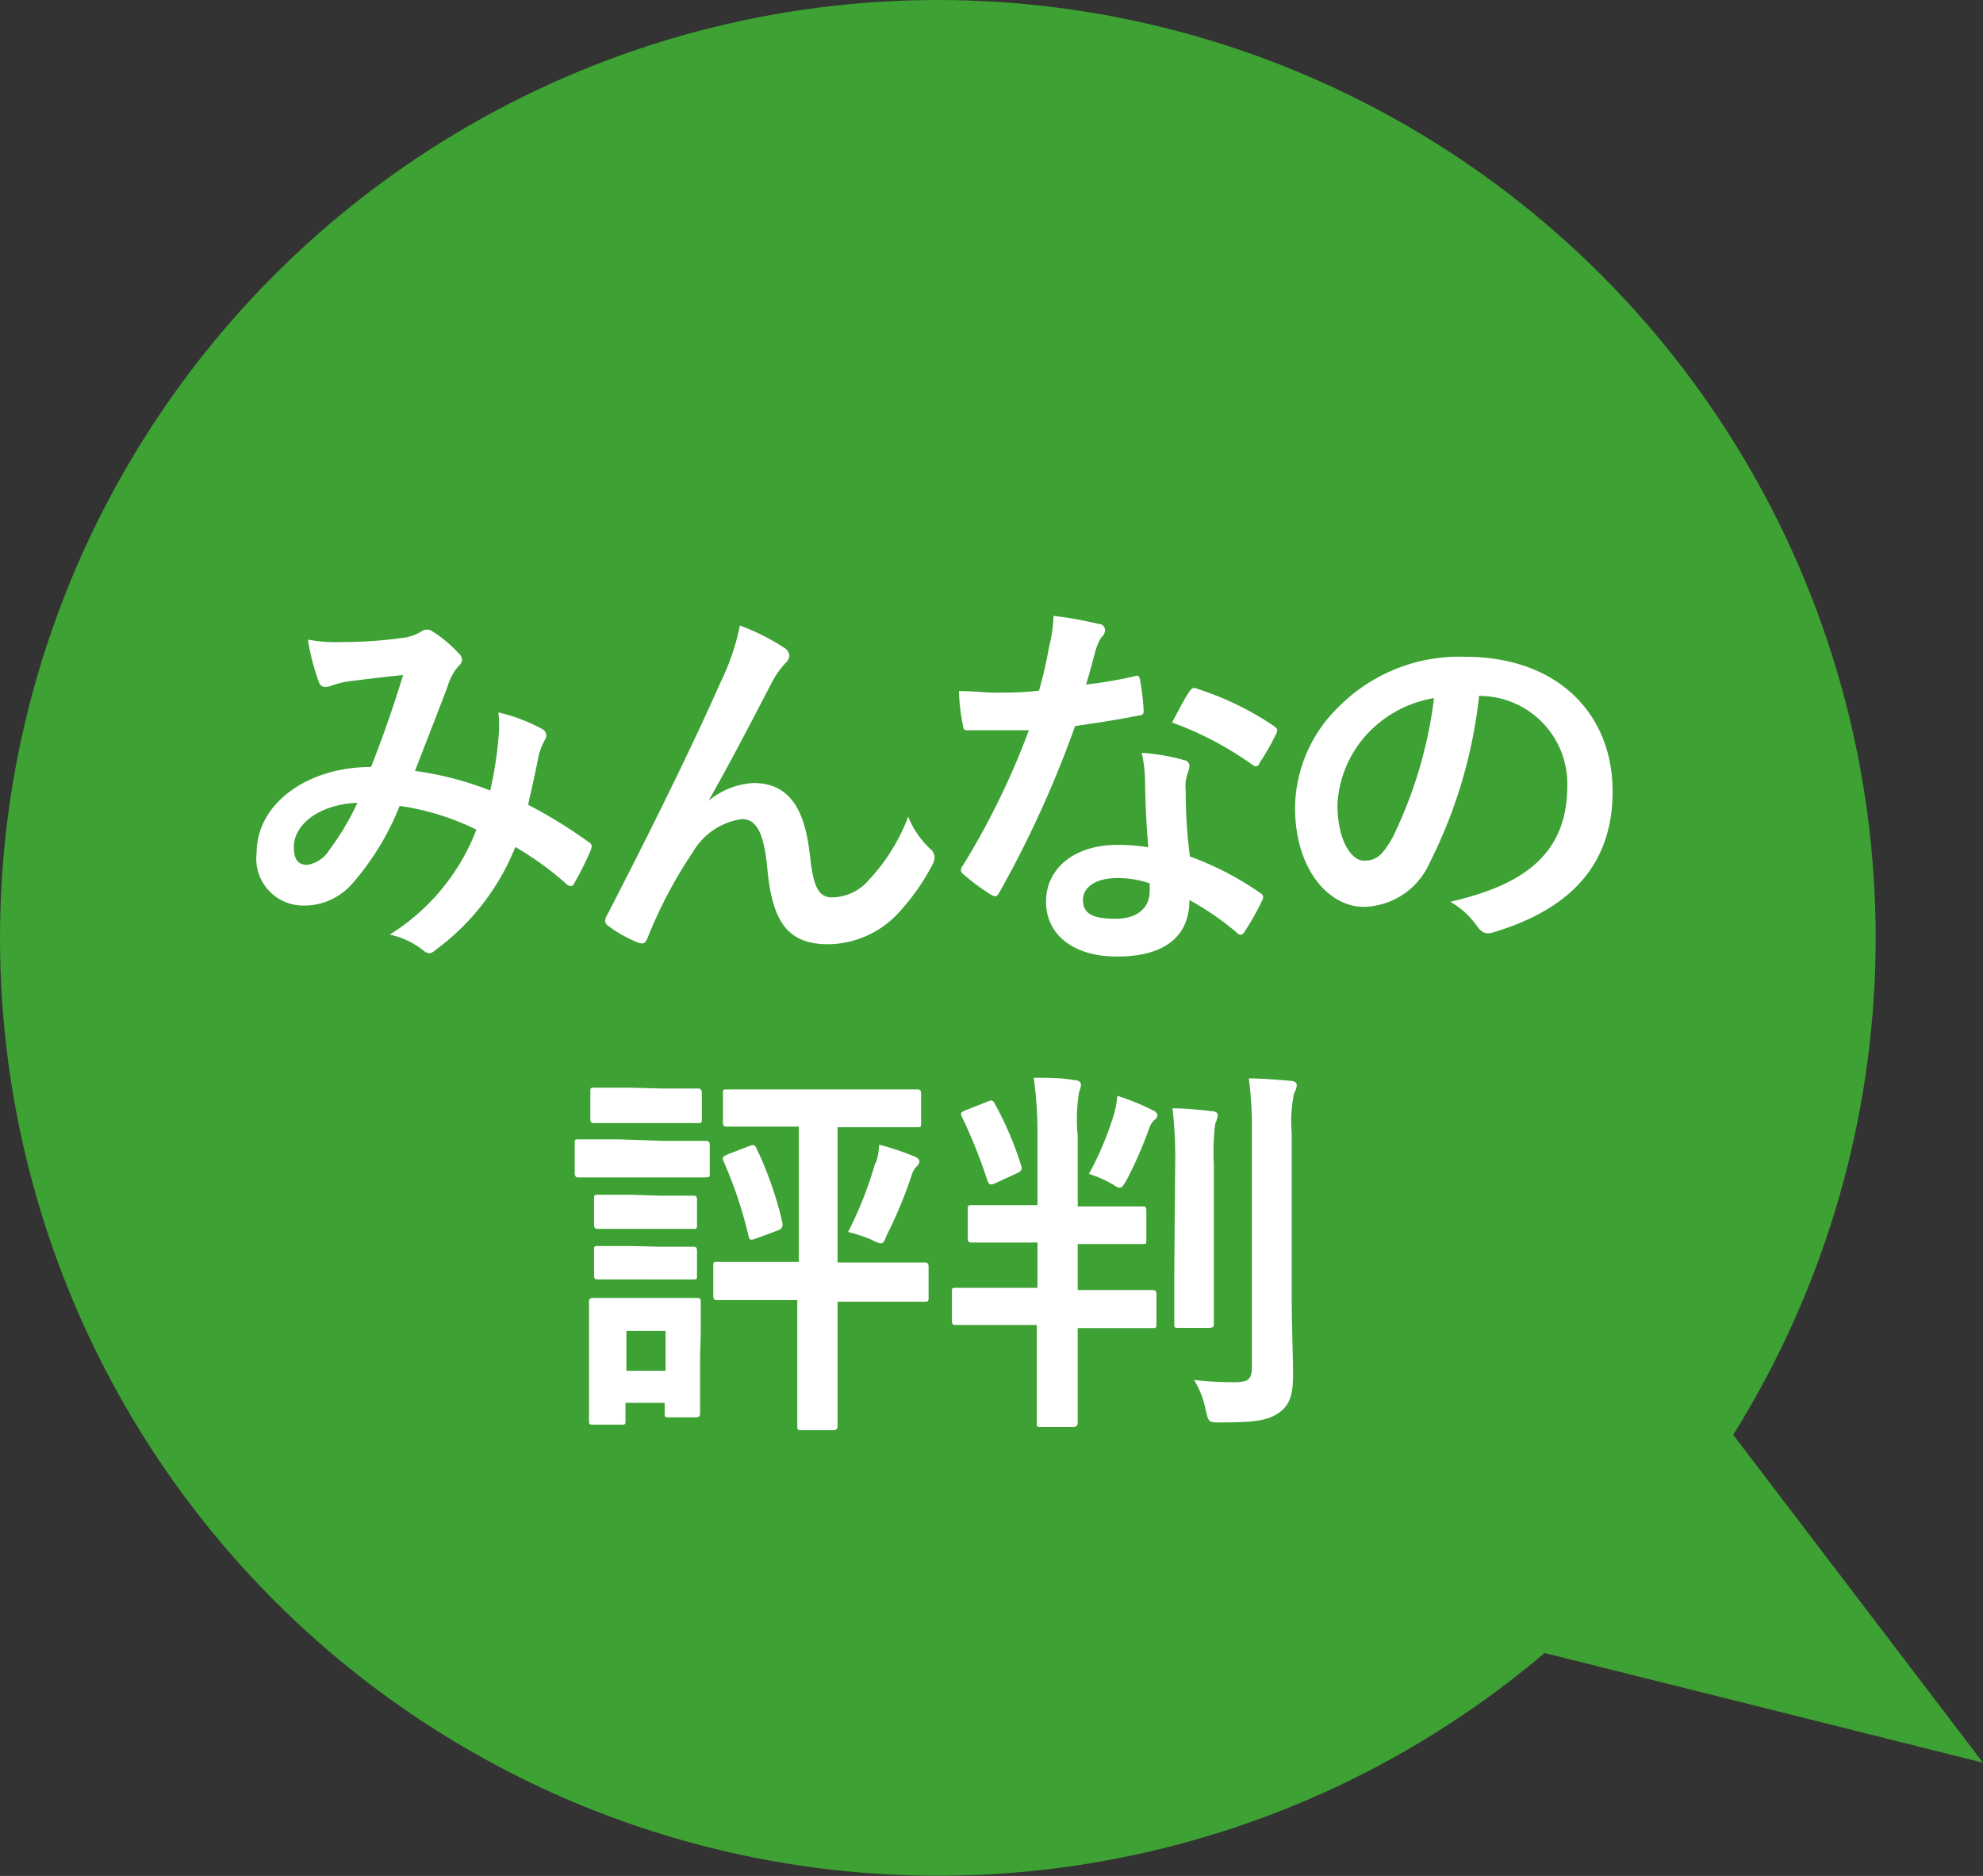
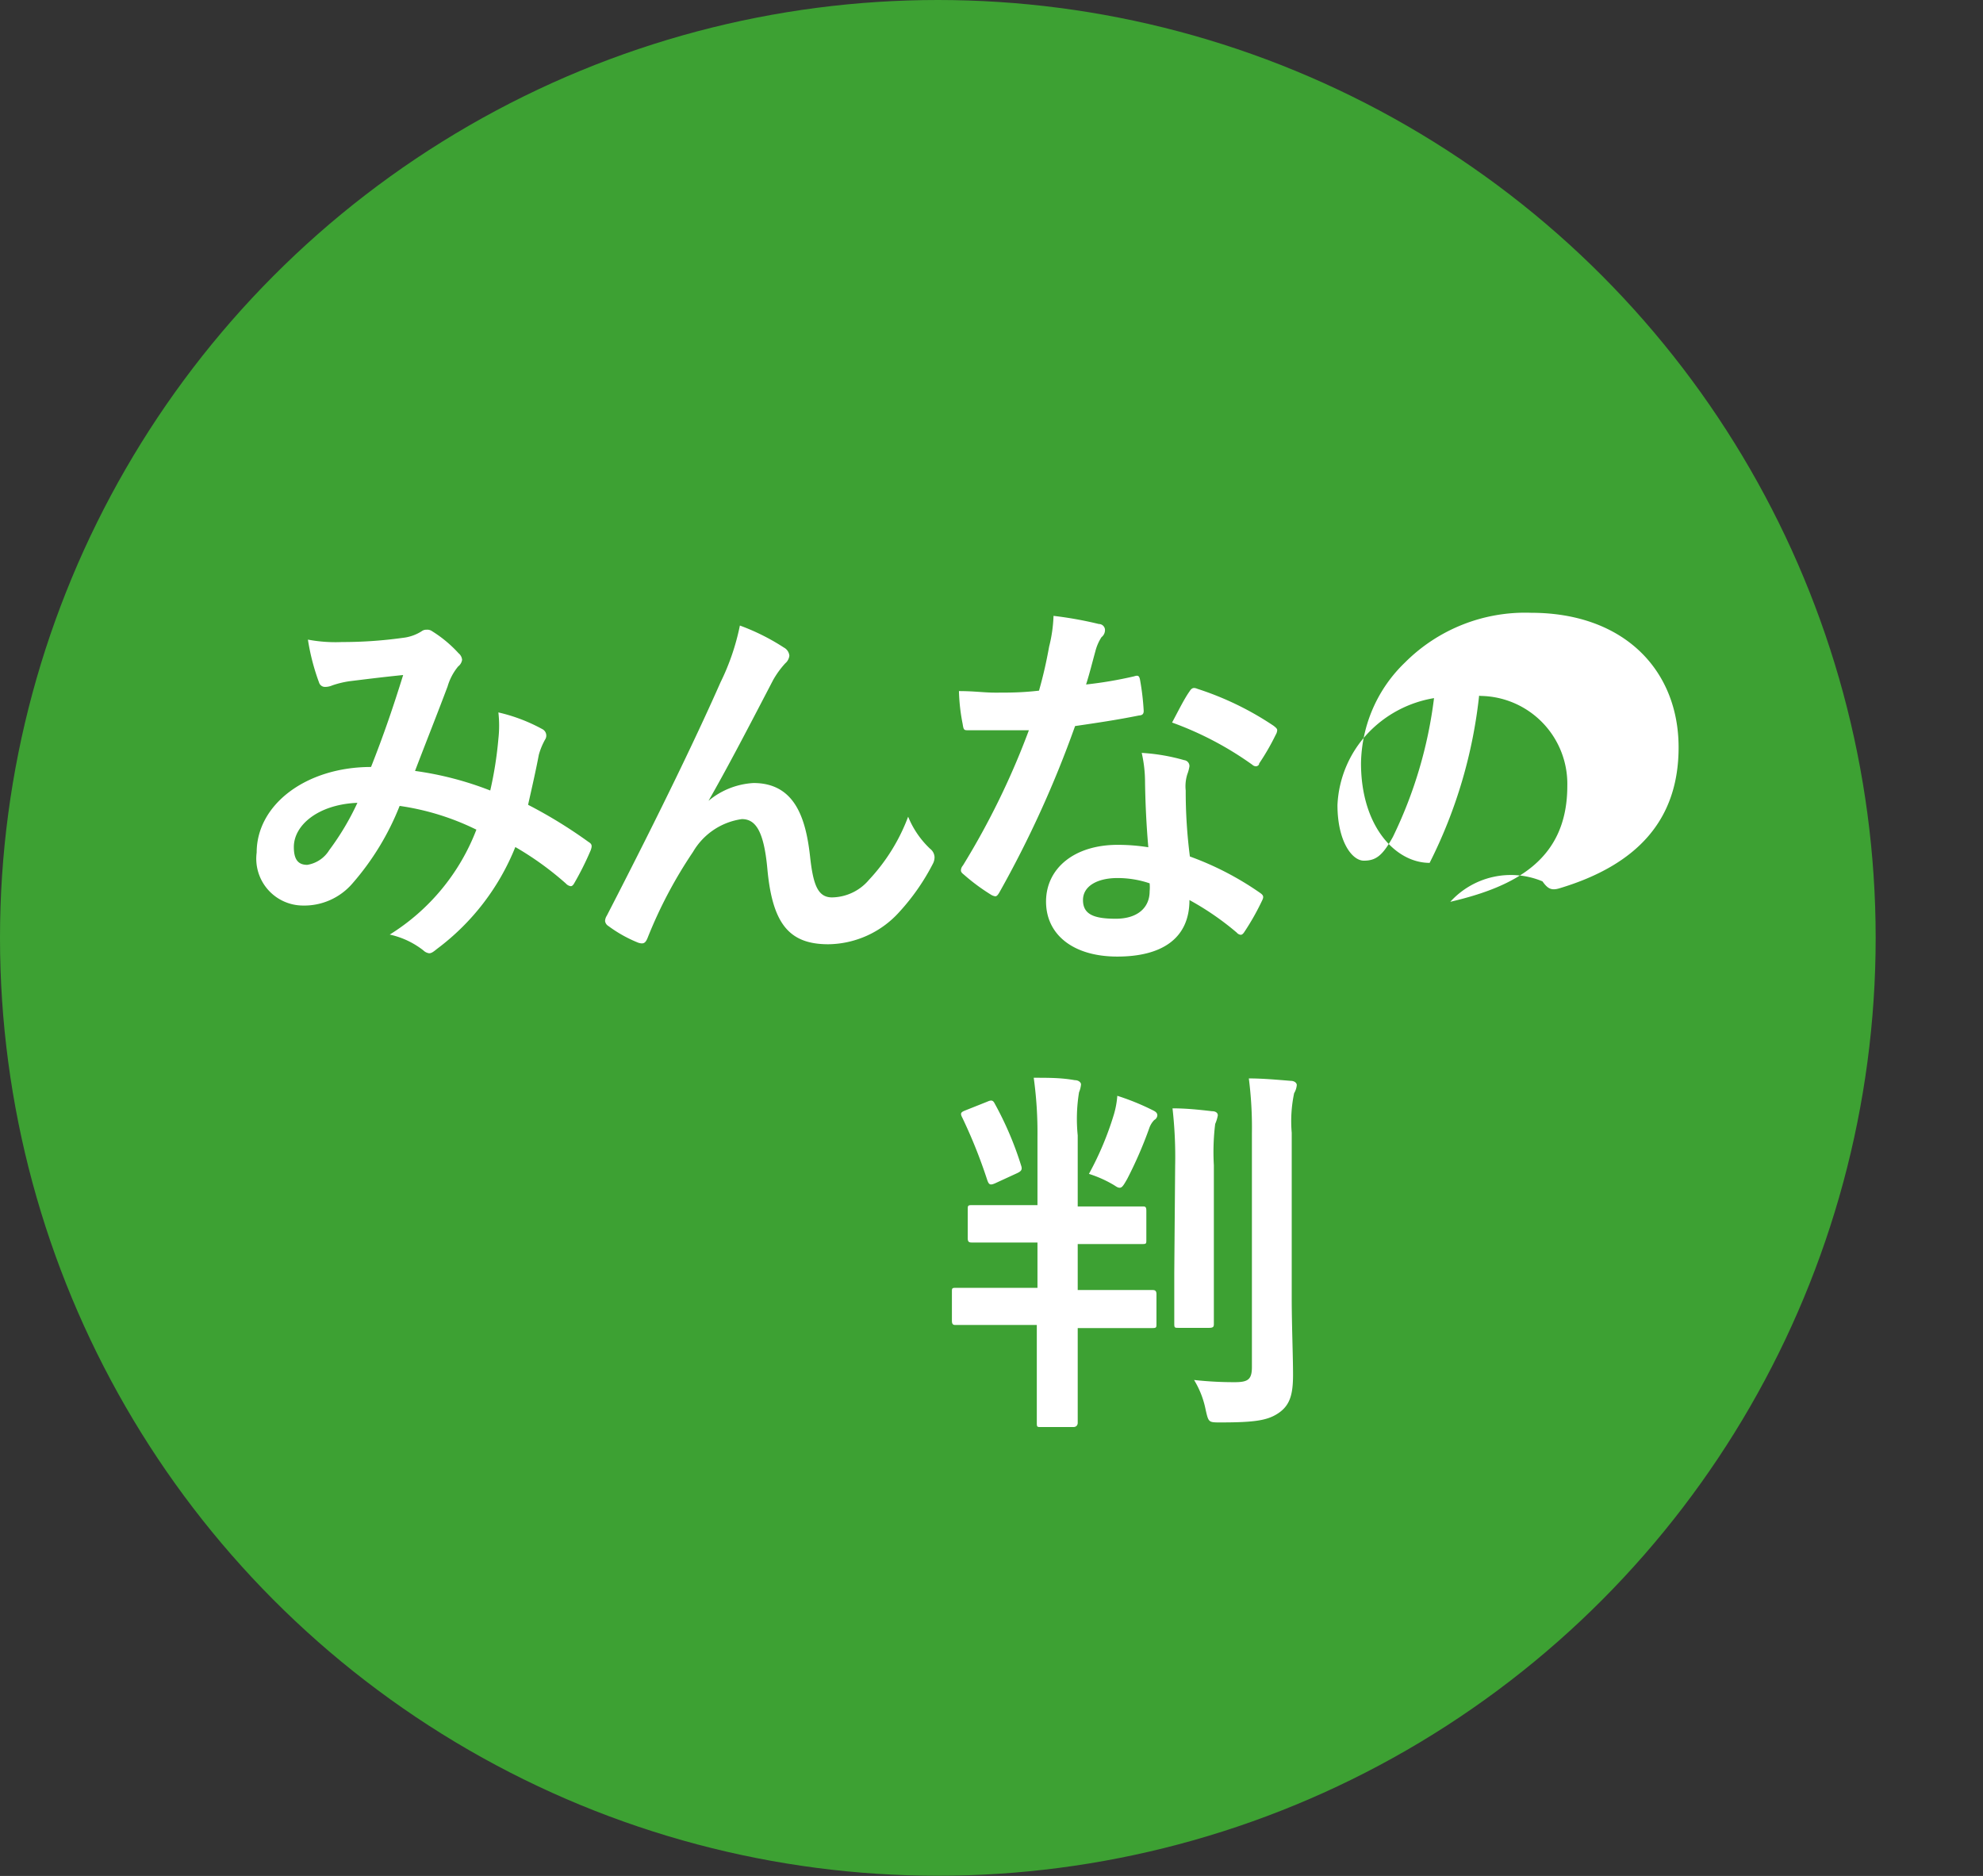
<svg xmlns="http://www.w3.org/2000/svg" id="レイヤー_1" data-name="レイヤー 1" viewBox="0 0 90.16 85.29">
  <rect x="0" y="0" width="90.16" height="85.29" fill="#333333" stroke="none" />
  <defs>
    <style>.cls-1{fill:#3da133;}.cls-2{fill:#fff;}</style>
  </defs>
  <circle class="cls-1" cx="42.64" cy="42.64" r="42.64" />
-   <polygon class="cls-1" points="72.25 56.63 90.16 80.14 58.82 72.3 72.25 56.63" />
  <path class="cls-2" d="M22.66,33.59a5.38,5.38,0,0,0,0-1.2,7.78,7.78,0,0,1,2,.76.33.33,0,0,1,.12.48,3.14,3.14,0,0,0-.28.68c-.14.74-.32,1.52-.49,2.28a21.5,21.5,0,0,1,2.75,1.69c.17.1.16.19.1.37a13.46,13.46,0,0,1-.76,1.52q-.07.12-.15.12a.37.37,0,0,1-.22-.12,14,14,0,0,0-2.3-1.66,10.78,10.78,0,0,1-3.56,4.63c-.16.13-.25.2-.36.2a.47.47,0,0,1-.26-.13,3.79,3.79,0,0,0-1.53-.72,9.7,9.7,0,0,0,3.94-4.77,11.61,11.61,0,0,0-3.49-1.08,12.13,12.13,0,0,1-2.15,3.53,2.89,2.89,0,0,1-2.25,1,2.13,2.13,0,0,1-2.1-2.41c0-2.19,2.26-3.89,5.2-3.89.58-1.47,1-2.7,1.46-4.18-1,.1-1.85.21-2.43.28a4.29,4.29,0,0,0-.79.19.83.83,0,0,1-.32.07.28.28,0,0,1-.28-.19A10,10,0,0,1,14,29.08a6.75,6.75,0,0,0,1.55.11A19.83,19.83,0,0,0,18.31,29a2,2,0,0,0,.86-.3.35.35,0,0,1,.23-.07.37.37,0,0,1,.25.07,5.67,5.67,0,0,1,1.2,1,.43.43,0,0,1,.16.3.47.47,0,0,1-.18.3,2.56,2.56,0,0,0-.48.91c-.45,1.2-1,2.58-1.48,3.84a14.93,14.93,0,0,1,3.42.89A17.15,17.15,0,0,0,22.66,33.59Zm-9.3,4.92c0,.56.19.81.61.81a1.44,1.44,0,0,0,1-.67,12,12,0,0,0,1.28-2.15C14.49,36.57,13.36,37.5,13.36,38.51Z" />
  <path class="cls-2" d="M32.11,36.5a3.49,3.49,0,0,1,2.15-.9c1.9,0,2.38,1.64,2.57,3.33.14,1.29.35,1.87,1,1.87A2.24,2.24,0,0,0,39.51,40a8.61,8.61,0,0,0,1.78-2.87,4.15,4.15,0,0,0,1,1.46.51.51,0,0,1,.2.37.63.63,0,0,1-.07.3,10,10,0,0,1-1.52,2.19,4.41,4.41,0,0,1-3.24,1.48c-1.78,0-2.54-.93-2.77-3.42-.16-1.76-.55-2.27-1.16-2.27a3.06,3.06,0,0,0-2.22,1.49,20.54,20.54,0,0,0-2.07,3.92c-.1.24-.19.28-.42.21a6.06,6.06,0,0,1-1.36-.76.31.31,0,0,1-.15-.23.49.49,0,0,1,.08-.24c2.58-5,4.2-8.41,5.17-10.61a10.6,10.6,0,0,0,.88-2.58,9.93,9.93,0,0,1,2,1,.47.47,0,0,1,.25.37.54.54,0,0,1-.19.35,4.08,4.08,0,0,0-.55.76c-1.13,2.17-2.08,4-3,5.6Z" />
  <path class="cls-2" d="M51.56,30.75c.16-.05.23-.05.27.14A11.37,11.37,0,0,1,52,32.32c0,.16-.08.2-.22.21-1,.2-1.81.32-2.9.48a48.7,48.7,0,0,1-3.44,7.56c-.07.12-.12.18-.19.18a.53.53,0,0,1-.22-.09,9.06,9.06,0,0,1-1.21-.9c-.09-.07-.13-.12-.13-.19a.35.35,0,0,1,.09-.22,35.1,35.1,0,0,0,3-6.15c-.67,0-1.21,0-1.76,0-.39,0-.53,0-1,0-.18,0-.21,0-.25-.28a8.67,8.67,0,0,1-.17-1.5c.72,0,1.12.07,1.64.07.68,0,1.21,0,2-.09.21-.74.34-1.34.46-2A6.58,6.58,0,0,0,47.9,28a17.2,17.2,0,0,1,2.06.37c.17,0,.28.14.28.27a.41.41,0,0,1-.16.33,2.18,2.18,0,0,0-.28.65c-.12.43-.26,1-.42,1.5A18.47,18.47,0,0,0,51.56,30.75Zm.5,4.73a6,6,0,0,0-.15-1.25,8.82,8.82,0,0,1,1.93.33.27.27,0,0,1,.24.28,1.85,1.85,0,0,1-.1.37,1.83,1.83,0,0,0-.07.73,23.18,23.18,0,0,0,.19,3,13.75,13.75,0,0,1,3.17,1.64c.18.12.2.19.11.37a11.21,11.21,0,0,1-.81,1.43c-.06.09-.11.12-.16.12a.28.28,0,0,1-.18-.1,12.79,12.79,0,0,0-2.15-1.48c0,1.76-1.27,2.57-3.28,2.57s-3.24-1-3.24-2.5,1.27-2.58,3.26-2.58a8.84,8.84,0,0,1,1.39.11C52.11,37.38,52.07,36.31,52.06,35.48ZM50.8,39.92c-.88,0-1.56.35-1.56,1s.49.85,1.49.85,1.54-.51,1.54-1.25a1.89,1.89,0,0,0,0-.36A4.52,4.52,0,0,0,50.8,39.92Zm3.28-8.48c.11-.18.2-.19.37-.12A13.8,13.8,0,0,1,57.91,33c.1.08.16.13.16.2a.46.46,0,0,1-.07.21,10.64,10.64,0,0,1-.75,1.3c0,.09-.1.13-.15.13a.25.25,0,0,1-.16-.07,15,15,0,0,0-3.65-1.92C53.59,32.29,53.85,31.76,54.08,31.44Z" />
-   <path class="cls-2" d="M67.25,31.63A22.1,22.1,0,0,1,65,39.23a3.35,3.35,0,0,1-3,2c-1.55,0-3.12-1.66-3.12-4.53a6.49,6.49,0,0,1,2-4.58,7.72,7.72,0,0,1,5.73-2.26c4.23,0,6.71,2.61,6.71,6.12,0,3.27-1.85,5.34-5.43,6.41-.37.11-.53,0-.76-.32A3.72,3.72,0,0,0,65.94,41c3-.7,5.32-1.94,5.32-5.27a4,4,0,0,0-3.94-4.09Zm-5.06,1.71a5.09,5.09,0,0,0-1.38,3.26c0,1.63.65,2.53,1.2,2.53s.85-.23,1.32-1.08a20,20,0,0,0,1.87-6.31A5.34,5.34,0,0,0,62.19,33.34Z" />
-   <path class="cls-2" d="M30.19,51.87c1.35,0,1.78,0,1.88,0s.2,0,.2.2v1.25c0,.19,0,.21-.2.21s-.53,0-1.88,0h-2c-1.34,0-1.78,0-1.87,0s-.19,0-.19-.21V52c0-.18,0-.2.19-.2s.53,0,1.87,0Zm1.64,9.83c0,2,0,2.44,0,2.54s0,.2-.19.2H30.42c-.18,0-.2,0-.2-.2v-.46H28.44v.8c0,.17,0,.19-.19.19H27c-.2,0-.22,0-.22-.19s0-.53,0-2.66V60.86c0-1.09,0-1.54,0-1.66s0-.19.22-.19.47,0,1.6,0h1.45c1.14,0,1.49,0,1.62,0s.19,0,.19.19,0,.55,0,1.36ZM30.12,49.49c1.14,0,1.48,0,1.58,0s.21,0,.21.2v1.18c0,.18,0,.19-.21.19s-.44,0-1.58,0H28.63c-1.14,0-1.49,0-1.6,0s-.19,0-.19-.19V49.65c0-.18,0-.2.19-.2s.46,0,1.6,0ZM30,54.36c1.07,0,1.39,0,1.5,0s.19,0,.19.19v1.13c0,.18,0,.19-.19.19s-.43,0-1.5,0H28.71c-1.08,0-1.4,0-1.5,0s-.2,0-.2-.19V54.51c0-.17,0-.19.2-.19s.42,0,1.5,0Zm0,2.32c1.07,0,1.39,0,1.5,0s.19,0,.19.19V58c0,.15,0,.17-.19.17s-.43,0-1.5,0H28.71c-1.08,0-1.4,0-1.5,0s-.2,0-.2-.17V56.84c0-.18,0-.19.2-.19s.42,0,1.5,0Zm-1.52,3.83v1.81h1.78V60.51Zm6.49-1.4c-1.68,0-2.24,0-2.35,0s-.19,0-.19-.21V57.56c0-.17,0-.19.19-.19s.67,0,2.35,0h1.35V51.22h-1c-1.6,0-2.15,0-2.26,0s-.19,0-.19-.17V49.72c0-.18,0-.19.19-.19s.66,0,2.26,0h4.09c1.62,0,2.17,0,2.27,0s.2,0,.2.19v1.36c0,.15,0,.17-.2.17s-.65,0-2.27,0H38.08V57.4H39.7c1.66,0,2.24,0,2.33,0s.19,0,.19.19v1.38c0,.19,0,.21-.19.21s-.67,0-2.33,0H38.08v3.83c0,1.16,0,1.71,0,1.81s0,.2-.21.2H36.44c-.17,0-.19,0-.19-.2s0-.65,0-1.81V59.11Zm-.92-7c.21-.07.26-.09.35.11a16.25,16.25,0,0,1,1.18,3.4c0,.17,0,.23-.21.32l-1,.37c-.24.08-.28.08-.33-.09a19.56,19.56,0,0,0-1.15-3.44c-.07-.18,0-.21.2-.3Zm5.78.74a2.85,2.85,0,0,0,.14-.81,13,13,0,0,1,1.64.55c.14.07.19.14.19.21a.29.29,0,0,1-.1.21.94.94,0,0,0-.25.42,19.75,19.75,0,0,1-1.13,2.72c-.1.26-.15.38-.28.38a1.36,1.36,0,0,1-.42-.17,7.7,7.7,0,0,0-1.06-.35A17.48,17.48,0,0,0,39.79,52.89Z" />
+   <path class="cls-2" d="M67.25,31.63A22.1,22.1,0,0,1,65,39.23c-1.55,0-3.12-1.66-3.12-4.53a6.49,6.49,0,0,1,2-4.58,7.72,7.72,0,0,1,5.73-2.26c4.23,0,6.71,2.61,6.71,6.12,0,3.27-1.85,5.34-5.43,6.41-.37.11-.53,0-.76-.32A3.72,3.72,0,0,0,65.94,41c3-.7,5.32-1.94,5.32-5.27a4,4,0,0,0-3.94-4.09Zm-5.06,1.71a5.09,5.09,0,0,0-1.38,3.26c0,1.63.65,2.53,1.2,2.53s.85-.23,1.32-1.08a20,20,0,0,0,1.87-6.31A5.34,5.34,0,0,0,62.19,33.34Z" />
  <path class="cls-2" d="M45.76,60.24c-1.62,0-2.18,0-2.29,0s-.19,0-.19-.2V58.74c0-.17,0-.19.19-.19s.67,0,2.29,0h1.41V56.49h-.84c-1.5,0-2,0-2.12,0s-.21,0-.21-.19V55c0-.19,0-.21.21-.21s.62,0,2.12,0h.84V51.68A18.1,18.1,0,0,0,47,49c.71,0,1.25,0,1.87.11.18,0,.28.11.28.19a1.19,1.19,0,0,1-.09.36A7.5,7.5,0,0,0,49,51.62v3.23h.79c1.52,0,2,0,2.14,0s.19,0,.19.21v1.31c0,.17,0,.19-.19.19s-.62,0-2.14,0H49v2.09h1.11c1.6,0,2.15,0,2.26,0s.21,0,.21.19v1.34c0,.18,0,.2-.21.2s-.66,0-2.26,0H49V61.7c0,2,0,3,0,3s0,.18-.2.18H47.33c-.17,0-.19,0-.19-.18s0-1.09,0-3V60.24Zm-.88-10.15c.2-.09.27-.07.35.09A15.14,15.14,0,0,1,46.43,53c.06.18,0,.25-.19.34l-1,.46c-.23.1-.28.05-.35-.14a23.13,23.13,0,0,0-1.13-2.83c-.11-.21-.09-.26.14-.35Zm5.77.56a4,4,0,0,0,.15-.83,11.07,11.07,0,0,1,1.62.66c.15.07.2.14.2.23a.26.26,0,0,1-.14.21,1,1,0,0,0-.23.38,18.71,18.71,0,0,1-1,2.3c-.16.28-.23.4-.34.4s-.17-.07-.33-.16a5.38,5.38,0,0,0-1.07-.47A14.06,14.06,0,0,0,50.65,50.65ZM53.43,53a19.63,19.63,0,0,0-.12-2.61c.61,0,1.19.06,1.79.13.18,0,.27.08.27.19a1.76,1.76,0,0,1-.12.39,10.52,10.52,0,0,0-.06,1.88v4.89c0,1.48,0,2.2,0,2.31s0,.19-.21.19H53.59c-.18,0-.2,0-.2-.19s0-.83,0-2.31Zm5.3,6c0,1.23.06,2.63.06,3.51s-.14,1.37-.64,1.72-1.09.44-2.66.44c-.54,0-.54,0-.67-.56a4.13,4.13,0,0,0-.53-1.37,16.46,16.46,0,0,0,1.85.1c.6,0,.78-.12.78-.69V51.53a17.52,17.52,0,0,0-.14-2.5c.63,0,1.28.06,1.9.11.18,0,.28.1.28.19a.85.85,0,0,1-.12.37,6.15,6.15,0,0,0-.11,1.8Z" />
</svg>